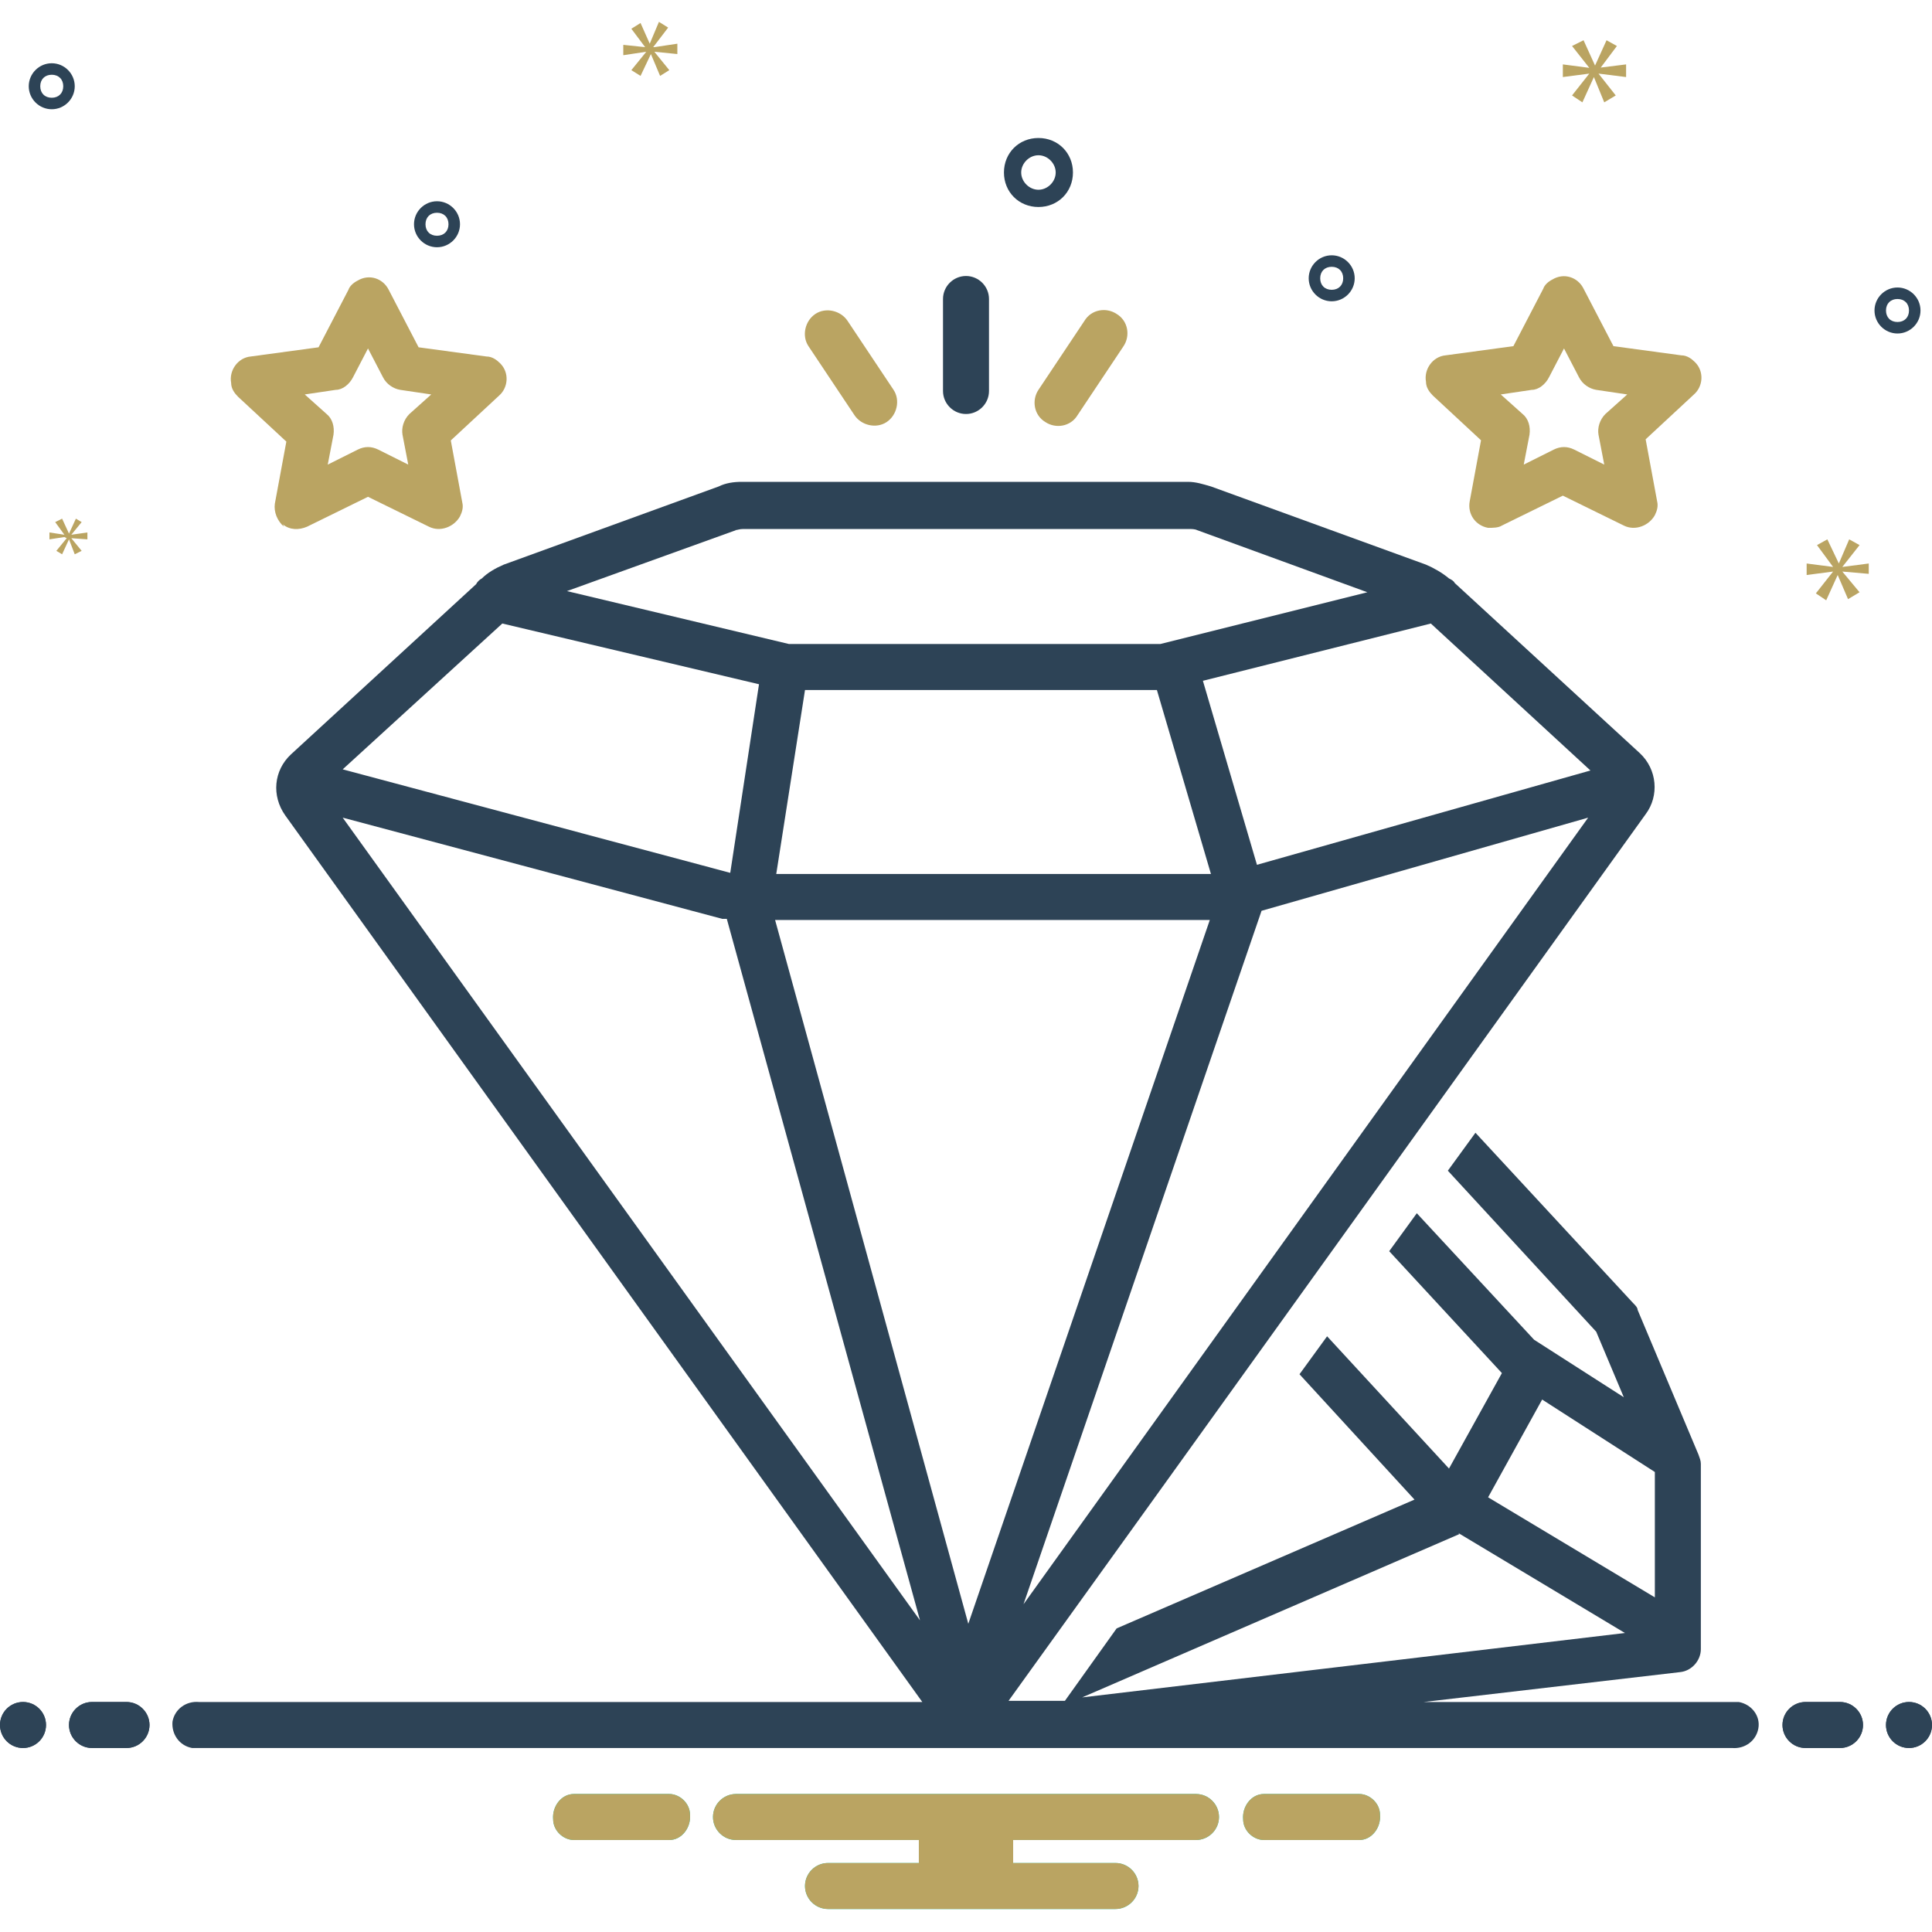
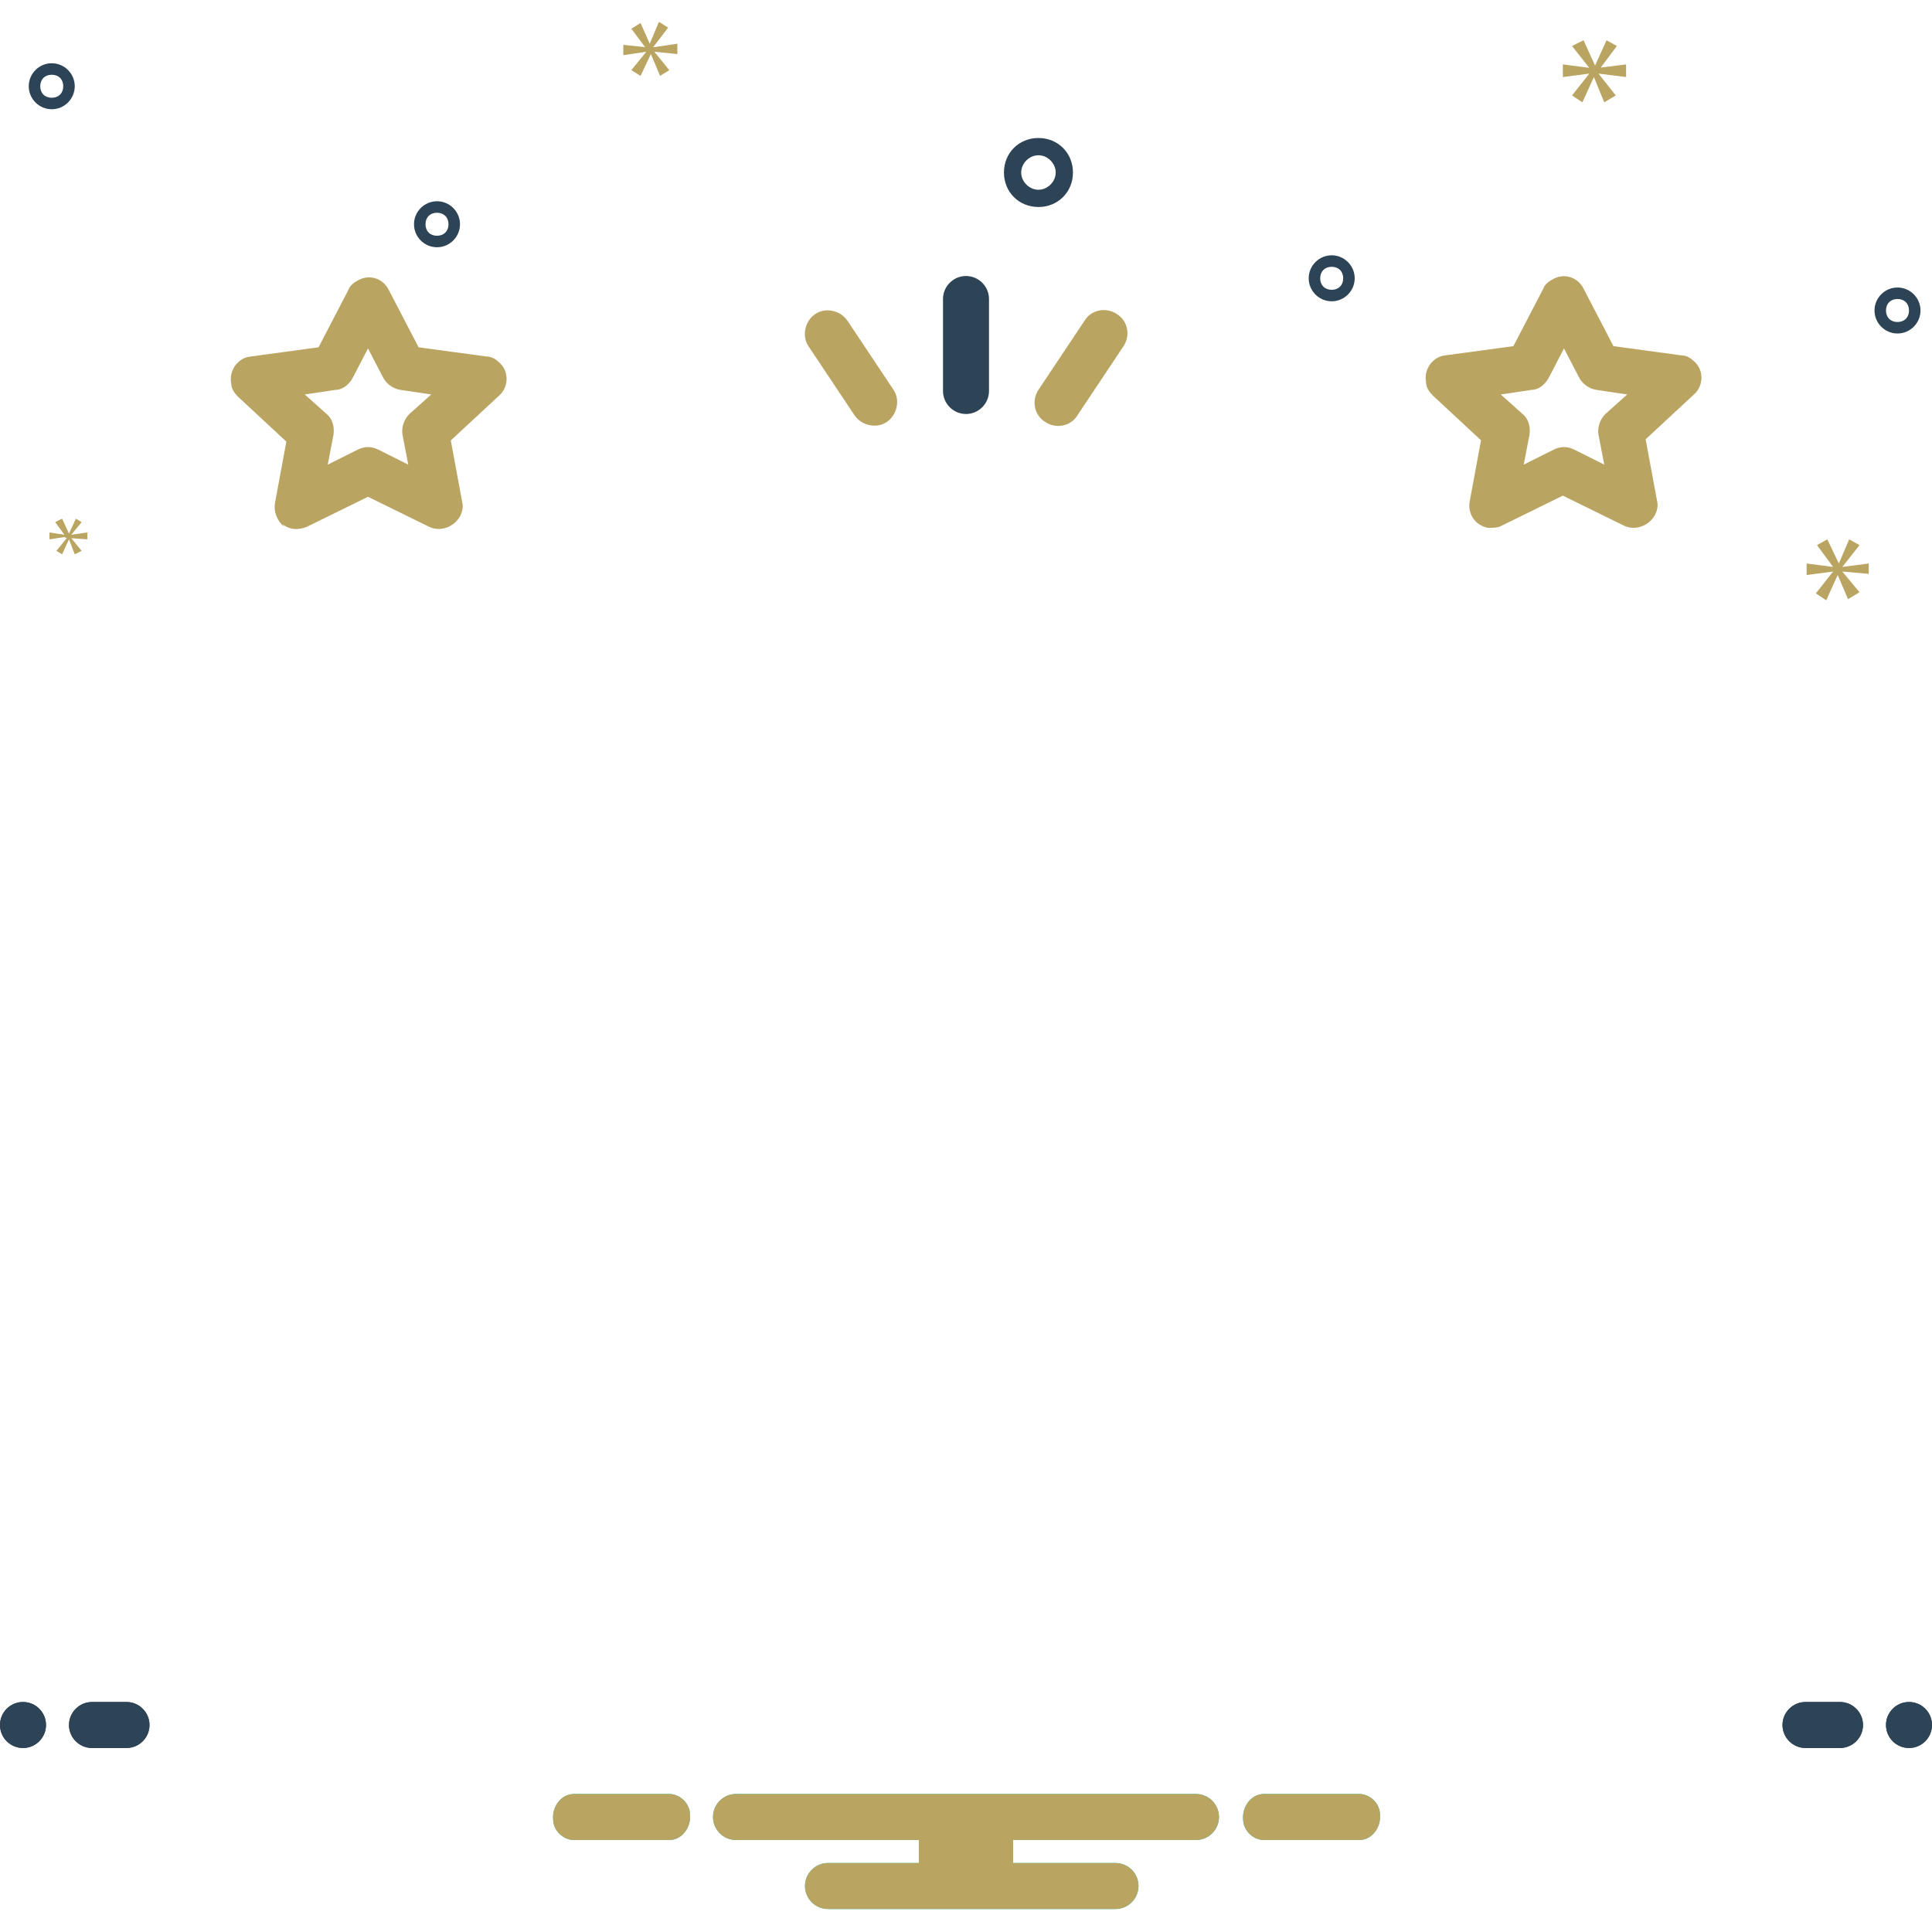
<svg xmlns="http://www.w3.org/2000/svg" id="Layer_1" viewBox="0 0 168 168">
  <defs>
    <style>      .st0 {        fill: #baa462;      }      .st1 {        fill: #2d4356;      }      .st2 {        fill: #0bceb2;      }    </style>
  </defs>
  <path class="st0" d="M24.6,45.6c.6.5,1.4.5,2.1.2l5.3-2.6,5.3,2.6c1,.5,2.2,0,2.7-.9.2-.4.3-.8.2-1.2l-1-5.4,4.2-3.9c.8-.7.9-2,.1-2.8-.3-.3-.7-.6-1.2-.6l-5.9-.8-2.6-5c-.5-1-1.7-1.4-2.7-.8-.4.2-.7.5-.8.8l-2.6,5-5.9.8c-1.1.1-1.9,1.2-1.7,2.3,0,.5.3.9.6,1.2l4.2,3.9-1,5.4c-.1.7.2,1.5.8,2ZM29.2,33.9c.6,0,1.2-.5,1.5-1.1l1.3-2.5,1.3,2.5c.3.6.9,1,1.5,1.1l2.7.4-1.9,1.7c-.5.5-.7,1.2-.6,1.8l.5,2.6-2.6-1.3c-.6-.3-1.2-.3-1.8,0l-2.6,1.3.5-2.6c.1-.7-.1-1.4-.6-1.8l-1.9-1.7,2.7-.4Z" />
  <path class="st0" d="M128.8,38.2l-1,5.4c-.2,1.1.5,2.1,1.6,2.3.4,0,.9,0,1.2-.2l5.3-2.6,5.3,2.6c1,.5,2.2,0,2.7-.9.2-.4.3-.8.2-1.2l-1-5.4,4.2-3.9c.8-.7.9-2,.1-2.8-.3-.3-.7-.6-1.2-.6l-5.9-.8-2.6-5c-.5-1-1.7-1.4-2.7-.8-.4.2-.7.5-.8.8l-2.6,5-5.9.8c-1.1.1-1.9,1.2-1.7,2.3,0,.5.3.9.6,1.2l4.2,3.9ZM133.2,33.9c.6,0,1.2-.5,1.5-1.1l1.3-2.5,1.3,2.5c.3.6.9,1,1.5,1.1l2.7.4-1.9,1.7c-.5.5-.7,1.2-.6,1.8l.5,2.6-2.6-1.3c-.6-.3-1.2-.3-1.8,0l-2.6,1.3.5-2.6c.1-.7-.1-1.4-.6-1.8l-1.9-1.7,2.7-.4Z" />
  <path class="st1" d="M84,36c1.1,0,2-.9,2-2v-8c0-1.1-.9-2-2-2s-2,.9-2,2v8c0,1.1.9,2,2,2Z" />
  <path class="st0" d="M74.3,36.1c.6.9,1.9,1.2,2.8.6.9-.6,1.2-1.9.6-2.8l-4-6c-.6-.9-1.9-1.2-2.8-.6-.9.6-1.2,1.9-.6,2.8l4,6Z" />
  <path class="st0" d="M90.9,36.7c.9.6,2.2.4,2.8-.6l4-6c.6-.9.4-2.2-.6-2.8-.9-.6-2.2-.4-2.8.6l-4,6c-.6.9-.4,2.2.6,2.8,0,0,0,0,0,0Z" />
  <g>
    <path class="st1" d="M90.3,18c1.7,0,3-1.3,3-3s-1.3-3-3-3-3,1.3-3,3c0,1.7,1.3,3,3,3ZM90.3,13.5c.8,0,1.5.7,1.5,1.5s-.7,1.5-1.5,1.5-1.5-.7-1.5-1.5c0-.8.7-1.5,1.5-1.5Z" />
    <path class="st1" d="M115.8,22.2c-1.1,0-2,.9-2,2s.9,2,2,2,2-.9,2-2c0-1.1-.9-2-2-2ZM115.8,25.2c-.6,0-1-.4-1-1s.4-1,1-1,1,.4,1,1c0,.6-.4,1-1,1Z" />
    <path class="st1" d="M4.5,5.5c-1.1,0-2,.9-2,2s.9,2,2,2,2-.9,2-2c0-1.1-.9-2-2-2ZM4.5,8.5c-.6,0-1-.4-1-1s.4-1,1-1,1,.4,1,1c0,.6-.4,1-1,1Z" />
    <path class="st1" d="M165,25c-1.1,0-2,.9-2,2s.9,2,2,2,2-.9,2-2c0-1.1-.9-2-2-2ZM165,28c-.6,0-1-.4-1-1s.4-1,1-1,1,.4,1,1c0,.6-.4,1-1,1Z" />
    <path class="st1" d="M40,19.5c0-1.1-.9-2-2-2s-2,.9-2,2,.9,2,2,2c1.1,0,2-.9,2-2ZM37,19.5c0-.6.4-1,1-1s1,.4,1,1-.4,1-1,1c-.6,0-1-.4-1-1Z" />
  </g>
  <path class="st0" d="M139.1,6l1.5-2-.9-.5-1,2.2h0l-1-2.2-1,.5,1.5,1.9h0s-2.3-.3-2.3-.3v1.1l2.3-.3h0s-1.5,1.9-1.5,1.9l.9.6,1-2.2h0l.9,2.2,1-.6-1.5-1.9h0s2.4.3,2.4.3v-1.1l-2.4.3h0Z" />
  <path class="st0" d="M5.8,46.8l-.9,1.1.5.3.6-1.3h0l.5,1.3.6-.3-.9-1.1h0s1.4.1,1.4.1v-.6l-1.4.2h0s.9-1.1.9-1.1l-.5-.3-.6,1.3h0l-.6-1.3-.6.3.8,1.1h0s-1.3-.2-1.3-.2v.6l1.3-.2h0Z" />
  <path class="st0" d="M162.5,50v-1l-2.3.3h0s1.5-1.9,1.5-1.9l-.9-.5-.9,2.1h0l-1-2.1-.9.5,1.4,1.9h0s-2.3-.3-2.3-.3v1l2.3-.3h0s-1.5,1.9-1.5,1.9l.9.6,1-2.2h0l.9,2.1,1-.6-1.5-1.8h0s2.3.2,2.3.2Z" />
  <path class="st0" d="M56.8,4.1l1.3-1.7-.8-.5-.8,1.9h0l-.8-1.8-.8.5,1.2,1.6h0s-1.9-.2-1.9-.2v.9l2-.3h0s-1.3,1.6-1.3,1.6l.8.5.9-1.9h0l.8,1.9.8-.5-1.3-1.6h0s2,.2,2,.2v-.9l-2,.3h0Z" />
  <circle class="st1" cx="2" cy="150" r="2" />
  <path class="st1" d="M11,148h-3c-1.1,0-2,.9-2,2s.9,2,2,2h3c1.1,0,2-.9,2-2s-.9-2-2-2Z" />
  <path class="st1" d="M160,148h-3c-1.1,0-2,.9-2,2s.9,2,2,2h3c1.1,0,2-.9,2-2s-.9-2-2-2Z" />
  <circle class="st1" cx="166" cy="150" r="2" />
  <path class="st2" d="M118.2,156h-8.3c-1.1,0-1.9,1.1-1.8,2.2,0,1,.9,1.8,1.8,1.8h8.3c1.1,0,1.9-1.1,1.8-2.2,0-1-.9-1.8-1.8-1.8Z" />
  <path class="st2" d="M58.2,156h-8.3c-1.1,0-1.9,1.1-1.8,2.2,0,1,.9,1.8,1.8,1.8h8.3c1.1,0,1.9-1.1,1.8-2.2,0-1-.9-1.8-1.8-1.8Z" />
  <path class="st2" d="M104,156h-40c-1.1,0-2,.9-2,2s.9,2,2,2h15.9v2h-7.9c-1.1,0-2,.9-2,2s.9,2,2,2h25c1.1,0,2-.9,2-2s-.9-2-2-2h-8.9v-2h15.9c1.1,0,2-.9,2-2s-.9-2-2-2Z" />
  <circle class="st1" cx="2" cy="150" r="2" />
  <path class="st1" d="M11,148h-3c-1.1,0-2,.9-2,2s.9,2,2,2h3c1.1,0,2-.9,2-2s-.9-2-2-2Z" />
  <path class="st1" d="M160,148h-3c-1.1,0-2,.9-2,2s.9,2,2,2h3c1.1,0,2-.9,2-2s-.9-2-2-2Z" />
  <circle class="st1" cx="166" cy="150" r="2" />
  <path class="st0" d="M118.2,156h-8.3c-1.1,0-1.9,1.1-1.8,2.2,0,1,.9,1.8,1.8,1.8h8.3c1.1,0,1.9-1.1,1.8-2.2,0-1-.9-1.8-1.8-1.8Z" />
  <path class="st0" d="M58.2,156h-8.3c-1.1,0-1.9,1.1-1.8,2.2,0,1,.9,1.8,1.8,1.8h8.3c1.1,0,1.9-1.1,1.8-2.2,0-1-.9-1.8-1.8-1.8Z" />
  <path class="st0" d="M104,156h-40c-1.1,0-2,.9-2,2s.9,2,2,2h15.9v2h-7.9c-1.1,0-2,.9-2,2s.9,2,2,2h25c1.1,0,2-.9,2-2s-.9-2-2-2h-8.9v-2h15.9c1.1,0,2-.9,2-2s-.9-2-2-2Z" />
-   <path class="st1" d="M150.7,148h-26.9l22.3-2.6c1-.1,1.8-1,1.8-2v-16.1c0-.3-.1-.5-.2-.8l-5.3-12.6c0-.2-.2-.4-.4-.6l-13.7-14.8-2.4,3.3,12.9,14,2.4,5.7-7.8-5-10.2-11-2.4,3.3,9.8,10.6s0,0,0,0l-4.6,8.3-10.6-11.5-2.4,3.3,10,10.9-25.9,11.2-4.5,6.3h-4.9c10.6-14.7,55.4-77.1,55.4-77.1,1.2-1.6,1-3.9-.5-5.3l-16.1-14.8c-.1-.2-.3-.3-.5-.4-.6-.5-1.3-.9-2-1.2l-18.7-6.8c-.7-.2-1.3-.4-2-.4h-38.8c-.7,0-1.4.1-2,.4l-18.7,6.8c-.7.3-1.4.7-1.9,1.2-.2.1-.4.3-.5.5,0,0-16.1,14.8-16.1,14.8-1.5,1.4-1.7,3.6-.5,5.3l55.4,77.1H17.3c-1.1-.1-2.1.6-2.3,1.7-.1,1.1.6,2.1,1.7,2.3.2,0,.3,0,.5,0h133.4c1.1.1,2.1-.6,2.3-1.7s-.6-2.1-1.7-2.3c-.2,0-.3,0-.5,0h0ZM134.1,121.7l9.8,6.3v10.9c0,0-14.5-8.7-14.5-8.7l4.7-8.5ZM126.8,133.3l14.5,8.7-47.2,5.6,32.8-14.2ZM105.2,80l-21,61.2-16.8-61.2h37.8ZM67.5,76l2.5-16h30.6l4.7,16h-37.8ZM89,139.5l20.7-60.3,28.4-8.1-49.1,68.4ZM124.4,54.2l13.9,12.8-29,8.2-4.7-16,19.9-5ZM63.9,46.1c.2,0,.4-.1.7-.1h38.8c.2,0,.5,0,.7.1l14.8,5.4-18,4.5h-32.3s-19.3-4.6-19.3-4.6l14.7-5.3ZM43.6,54.2l22.4,5.3-2.5,16.4-33.7-9,13.9-12.7ZM29.8,71.1l33,8.8c.1,0,.3,0,.4,0l16.8,61L29.8,71.1Z" />
</svg>